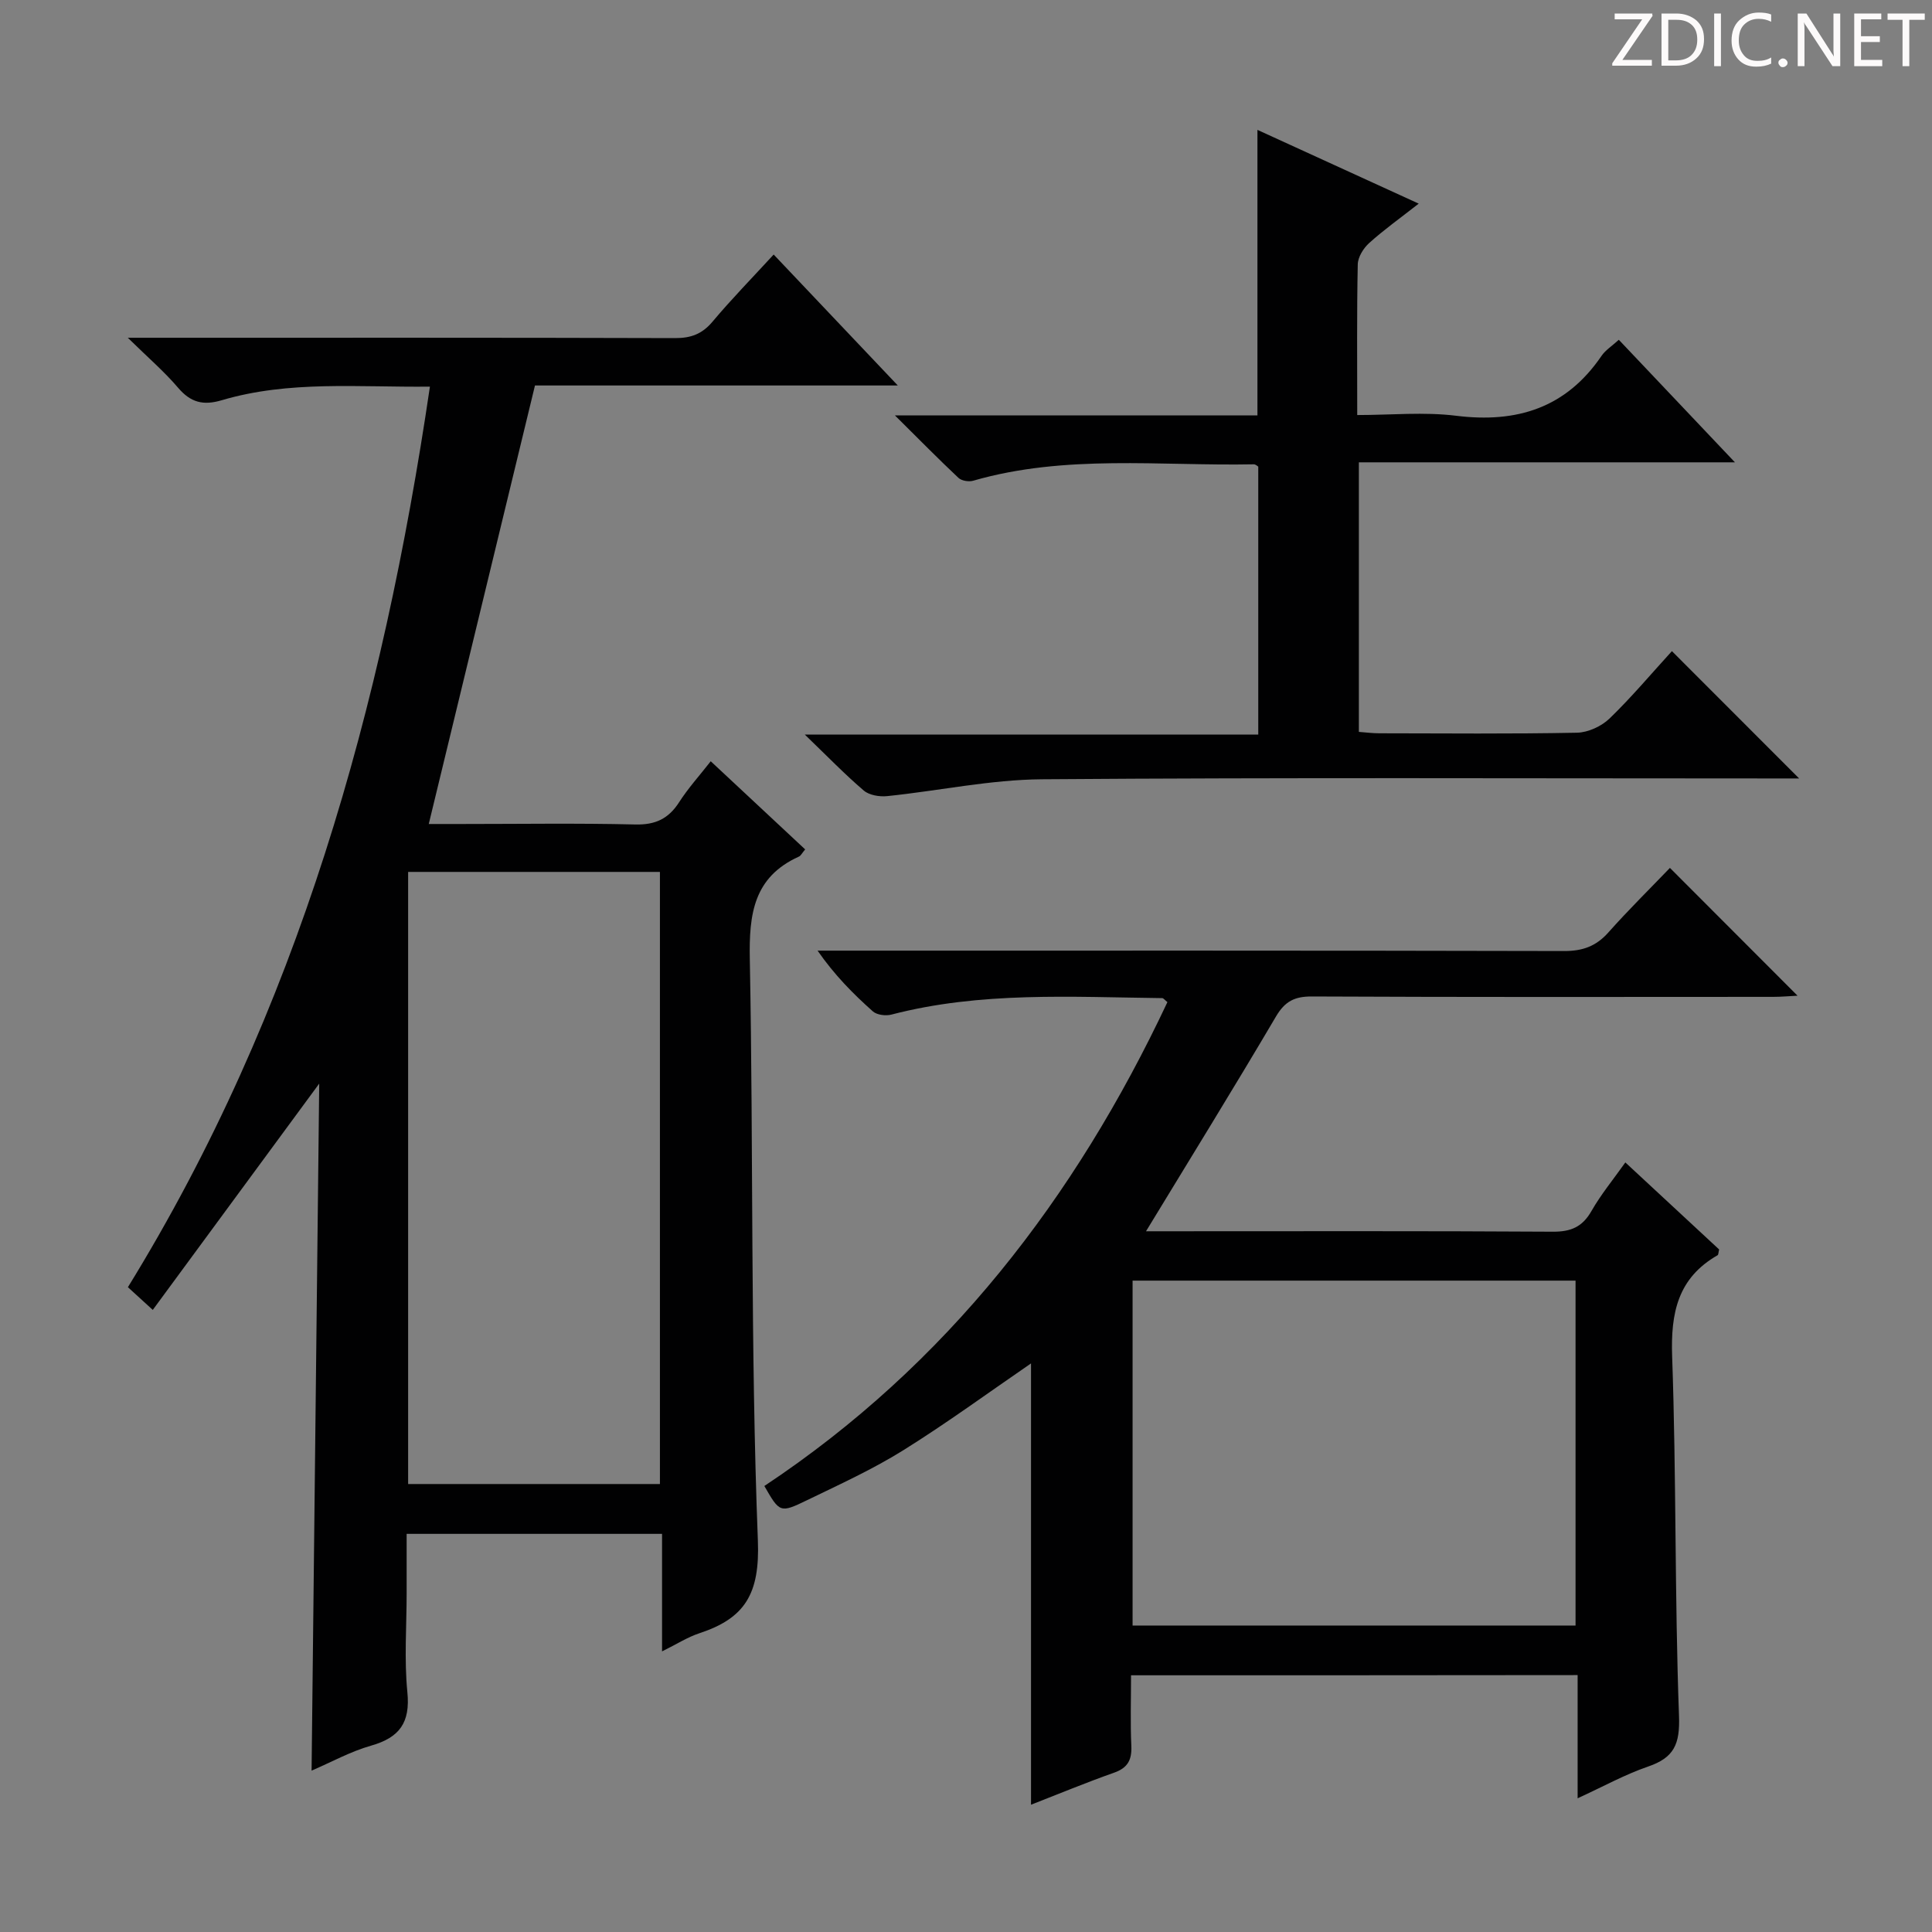
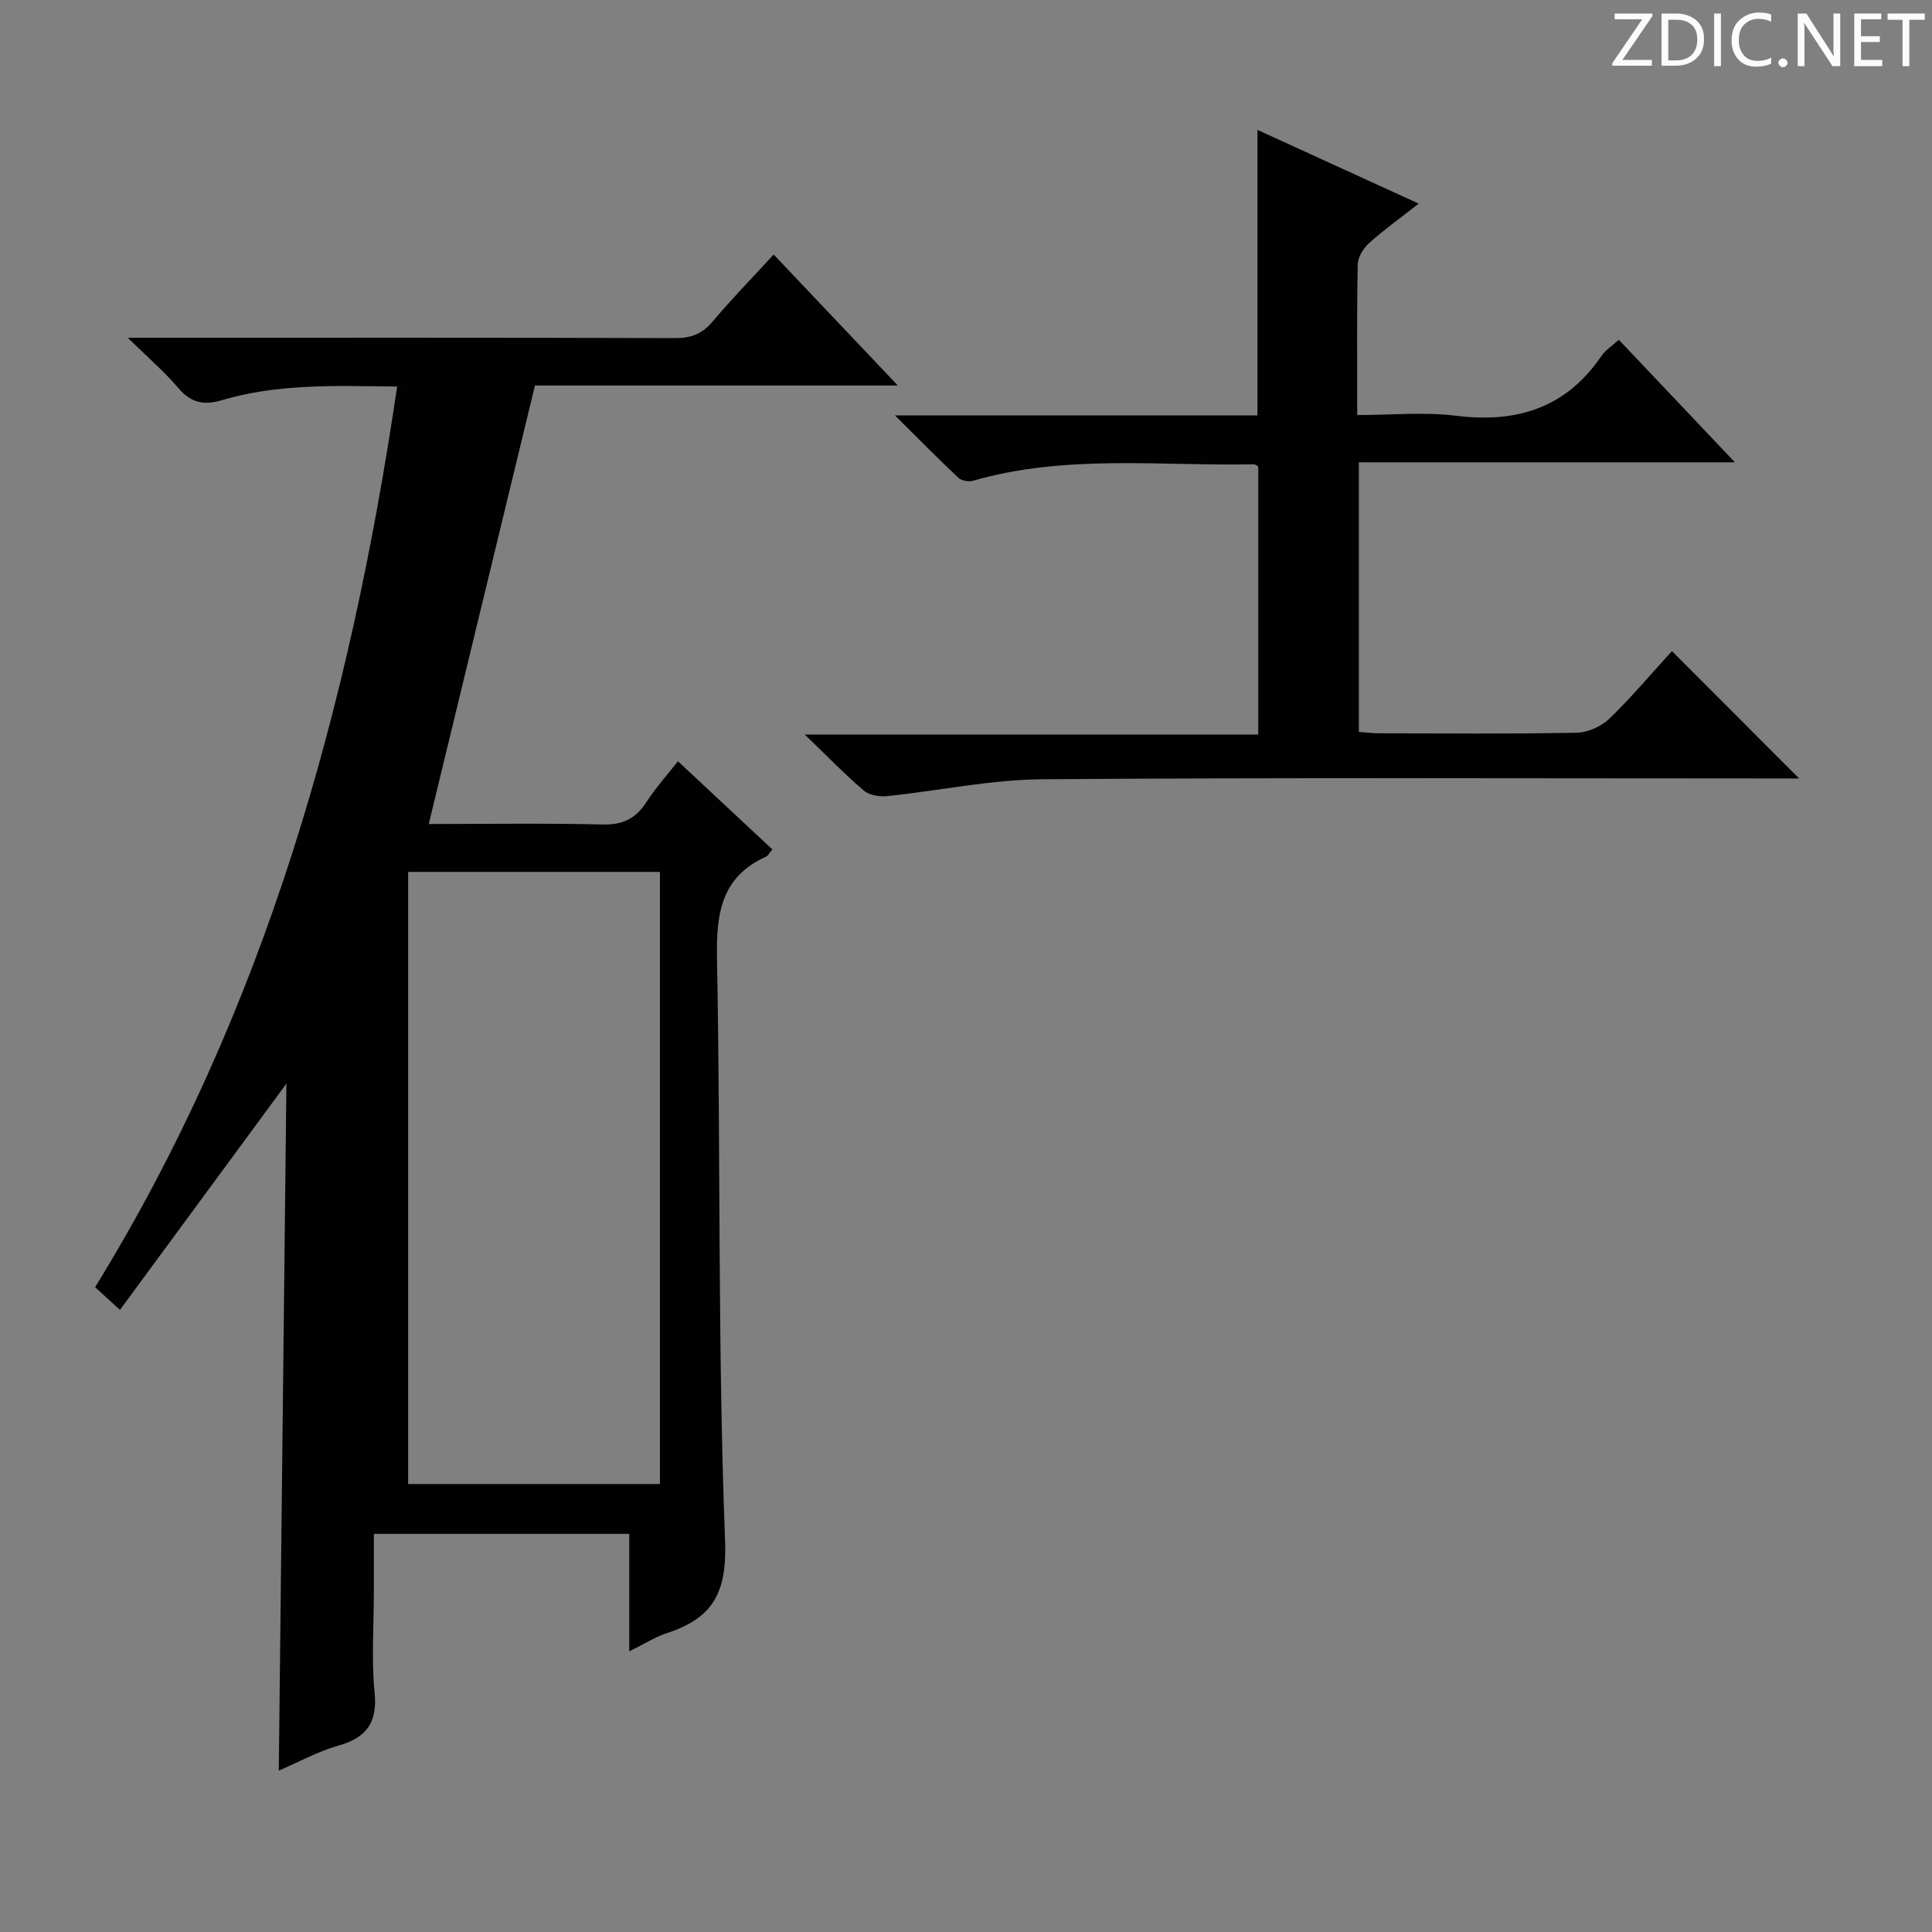
<svg xmlns="http://www.w3.org/2000/svg" enable-background="new 0 0 400 400" viewBox="0 0 400 400">
  <rect x="0" y="0" width="400" height="400" fill="#808080" stroke="none" />
  <g fill="#fcfafa">
    <path d="m342.2 3.2-6.3 9.2h6.1v1.2h-8.2v-.5l6.2-9.1h-5.7v-1.2h7.8v.4z" />
    <path d="m344 13.7v-10.9h3.1c1.6 0 3 .5 4.1 1.4 1.1 1 1.6 2.2 1.6 3.9s-.5 3-1.6 4-2.5 1.5-4.2 1.5h-3zm1.4-9.6v8.4h1.6c1.4 0 2.5-.4 3.2-1.1.8-.8 1.2-1.8 1.2-3.2s-.4-2.4-1.2-3.1-1.8-1-3.1-1z" />
    <path d="m356.3 2.8v10.9h-1.4v-10.9z" />
    <path d="m366.6 13.2c-.8.4-1.8.6-3 .6-1.6 0-2.8-.5-3.7-1.5s-1.4-2.3-1.4-3.9c0-1.7.5-3.2 1.6-4.2s2.4-1.6 4-1.6c1 0 1.9.1 2.6.4v1.5c-.8-.4-1.6-.6-2.6-.6-1.2 0-2.2.4-3 1.2s-1.1 1.9-1.1 3.3c0 1.3.4 2.3 1.1 3.1s1.6 1.1 2.8 1.1c1.1 0 2-.2 2.8-.7v1.3z" />
    <path d="m368.2 13c0-.3.1-.5.3-.6.2-.2.4-.3.6-.3.3 0 .5.1.7.3s.3.4.3.6-.1.5-.3.6c-.2.2-.4.3-.7.3s-.5-.1-.6-.3c-.2-.2-.3-.4-.3-.6z" />
    <path d="m381.1 13.7h-1.7l-5.5-8.4c-.2-.2-.3-.5-.4-.7 0 .2.1.8.1 1.5v7.6h-1.4v-10.9h1.8l5.3 8.3c.3.4.4.6.4.8 0-.3-.1-.8-.1-1.6v-7.5h1.4v10.9z" />
    <path d="m389.7 13.7h-5.8v-10.9h5.6v1.2h-4.2v3.5h3.9v1.2h-3.9v3.7h4.4z" />
    <path d="m398.4 4.1h-3.1v9.6h-1.4v-9.6h-3.1v-1.3h7.7v1.3z" />
  </g>
-   <path d="m89.01 80.05c-14.81.16-29.16-1.32-43.12 2.82-3.83 1.13-6.42.46-9.01-2.58-2.85-3.35-6.23-6.25-10.42-10.36h6.85c35.49 0 70.97-.04 106.46.07 3.27.01 5.59-.84 7.73-3.38 3.95-4.7 8.25-9.1 12.68-13.92 8.51 8.98 16.77 17.69 25.7 27.11-26 0-50.91 0-75.12 0-7.36 30.4-14.62 60.37-21.99 90.79h6.79c12 0 23.99-.19 35.98.1 4.17.1 6.88-1.2 9.08-4.63 1.86-2.9 4.21-5.49 6.53-8.46 6.74 6.29 13.13 12.25 19.55 18.25-.67.79-.9 1.32-1.3 1.49-9.39 4.25-10.34 11.91-10.16 21.26.77 40.12.12 80.28 1.67 120.36.43 11.05-2.7 16.08-12.12 19.18-2.46.81-4.71 2.27-7.72 3.75 0-8.47 0-16.21 0-24.33-17.67 0-34.89 0-52.88 0v12.29c0 6.83-.52 13.71.15 20.48.63 6.3-1.61 9.4-7.52 11.08-4.23 1.2-8.17 3.39-12.31 5.17.53-47.74 1.05-94.96 1.58-142.24-11.49 15.62-22.79 30.98-34.46 46.85-2.35-2.14-3.62-3.3-5.15-4.7 35.2-57.18 52.74-120.1 62.53-186.45zm47.62 227.2c0-42.41 0-84.49 0-126.73-17.53 0-34.75 0-52.13 0v126.73z" fill="#010102" />
-   <path d="m234.17 346.85c0 5.02-.16 9.81.06 14.59.13 2.9-.71 4.57-3.58 5.58-5.76 2.03-11.41 4.38-17.19 6.63 0-30.83 0-61.19 0-91.37-8.71 5.97-17.37 12.32-26.46 17.99-6.32 3.94-13.18 7.07-19.91 10.33-5.6 2.72-5.67 2.57-8.84-2.94 37.84-25.13 64.34-59.57 83.45-100.18-.57-.46-.82-.83-1.08-.83-18.77-.22-37.59-1.4-56.06 3.41-1.17.31-3 .08-3.84-.66-4.08-3.63-7.93-7.51-11.45-12.58h5.64c49.65 0 99.29-.04 148.94.08 3.82.01 6.6-.99 9.13-3.83 4.19-4.71 8.7-9.15 12.76-13.38 9.04 9.05 17.58 17.6 26.42 26.46-1.64.08-3.36.24-5.08.24-31.82.02-63.64.07-95.46-.08-3.6-.02-5.59 1-7.45 4.16-8.74 14.83-17.8 29.48-26.9 44.45h4.2c26.66 0 53.31-.08 79.97.09 3.79.03 6.17-.97 8.06-4.29 1.96-3.43 4.51-6.52 7.01-10.05 6.66 6.18 13.09 12.15 19.42 18.02-.16.62-.14 1.09-.32 1.19-8.25 4.73-9.73 11.94-9.41 20.98.88 24.78.51 49.61 1.42 74.39.22 5.88-1.03 8.66-6.41 10.5-4.8 1.65-9.31 4.15-14.58 6.57 0-8.85 0-16.96 0-25.51-30.93.04-61.44.04-92.46.04zm.32-81.71v71.41h91.71c0-23.92 0-47.59 0-71.41-30.68 0-60.96 0-91.71 0z" fill="#010102" />
+   <path d="m89.01 80.05c-14.81.16-29.16-1.32-43.12 2.82-3.83 1.13-6.42.46-9.01-2.58-2.85-3.35-6.23-6.25-10.42-10.36h6.85c35.49 0 70.97-.04 106.46.07 3.27.01 5.59-.84 7.73-3.38 3.95-4.7 8.25-9.1 12.68-13.92 8.51 8.98 16.77 17.69 25.7 27.11-26 0-50.91 0-75.12 0-7.36 30.4-14.62 60.37-21.99 90.79c12 0 23.99-.19 35.98.1 4.17.1 6.88-1.2 9.08-4.63 1.86-2.9 4.21-5.49 6.53-8.46 6.74 6.29 13.13 12.25 19.55 18.25-.67.79-.9 1.32-1.3 1.49-9.39 4.25-10.34 11.91-10.16 21.26.77 40.12.12 80.28 1.67 120.36.43 11.05-2.7 16.08-12.12 19.18-2.46.81-4.71 2.27-7.72 3.75 0-8.47 0-16.21 0-24.33-17.67 0-34.89 0-52.88 0v12.29c0 6.83-.52 13.71.15 20.48.63 6.3-1.61 9.4-7.52 11.08-4.23 1.2-8.17 3.39-12.31 5.17.53-47.74 1.05-94.96 1.58-142.24-11.49 15.62-22.79 30.98-34.46 46.85-2.35-2.14-3.62-3.3-5.15-4.7 35.2-57.18 52.74-120.1 62.53-186.45zm47.62 227.2c0-42.41 0-84.49 0-126.73-17.53 0-34.75 0-52.13 0v126.73z" fill="#010102" />
  <path d="m346.15 134.81c8.8 8.81 17.25 17.27 26.34 26.36-2.14 0-3.99 0-5.84 0-50.31 0-100.62-.21-150.92.17-10.7.08-21.37 2.39-32.07 3.49-1.58.16-3.69-.19-4.82-1.15-3.9-3.33-7.48-7.03-12.21-11.59h93.88c0-18.77 0-37 0-55.48-.11-.06-.53-.49-.95-.48-19.4.38-38.97-2.12-58.08 3.4-.9.26-2.39.02-3.04-.59-4.18-3.93-8.21-8.03-13.16-12.94h75.06c0-19.82 0-39.2 0-59.11 10.89 4.98 21.82 9.98 33.39 15.27-3.83 3-7.2 5.4-10.25 8.15-1.19 1.07-2.34 2.91-2.37 4.43-.21 10.14-.11 20.3-.11 31.19 6.99 0 13.83-.68 20.49.15 12.59 1.56 22.75-1.63 30.08-12.39.8-1.18 2.12-2.01 3.59-3.34 7.92 8.35 15.66 16.53 24.04 25.37-26.29 0-51.91 0-77.86 0v55.81c1.32.09 2.75.29 4.18.29 13.66.02 27.32.15 40.98-.12 2.3-.05 5.07-1.33 6.75-2.95 4.53-4.38 8.6-9.23 12.9-13.94z" fill="#010102" />
</svg>